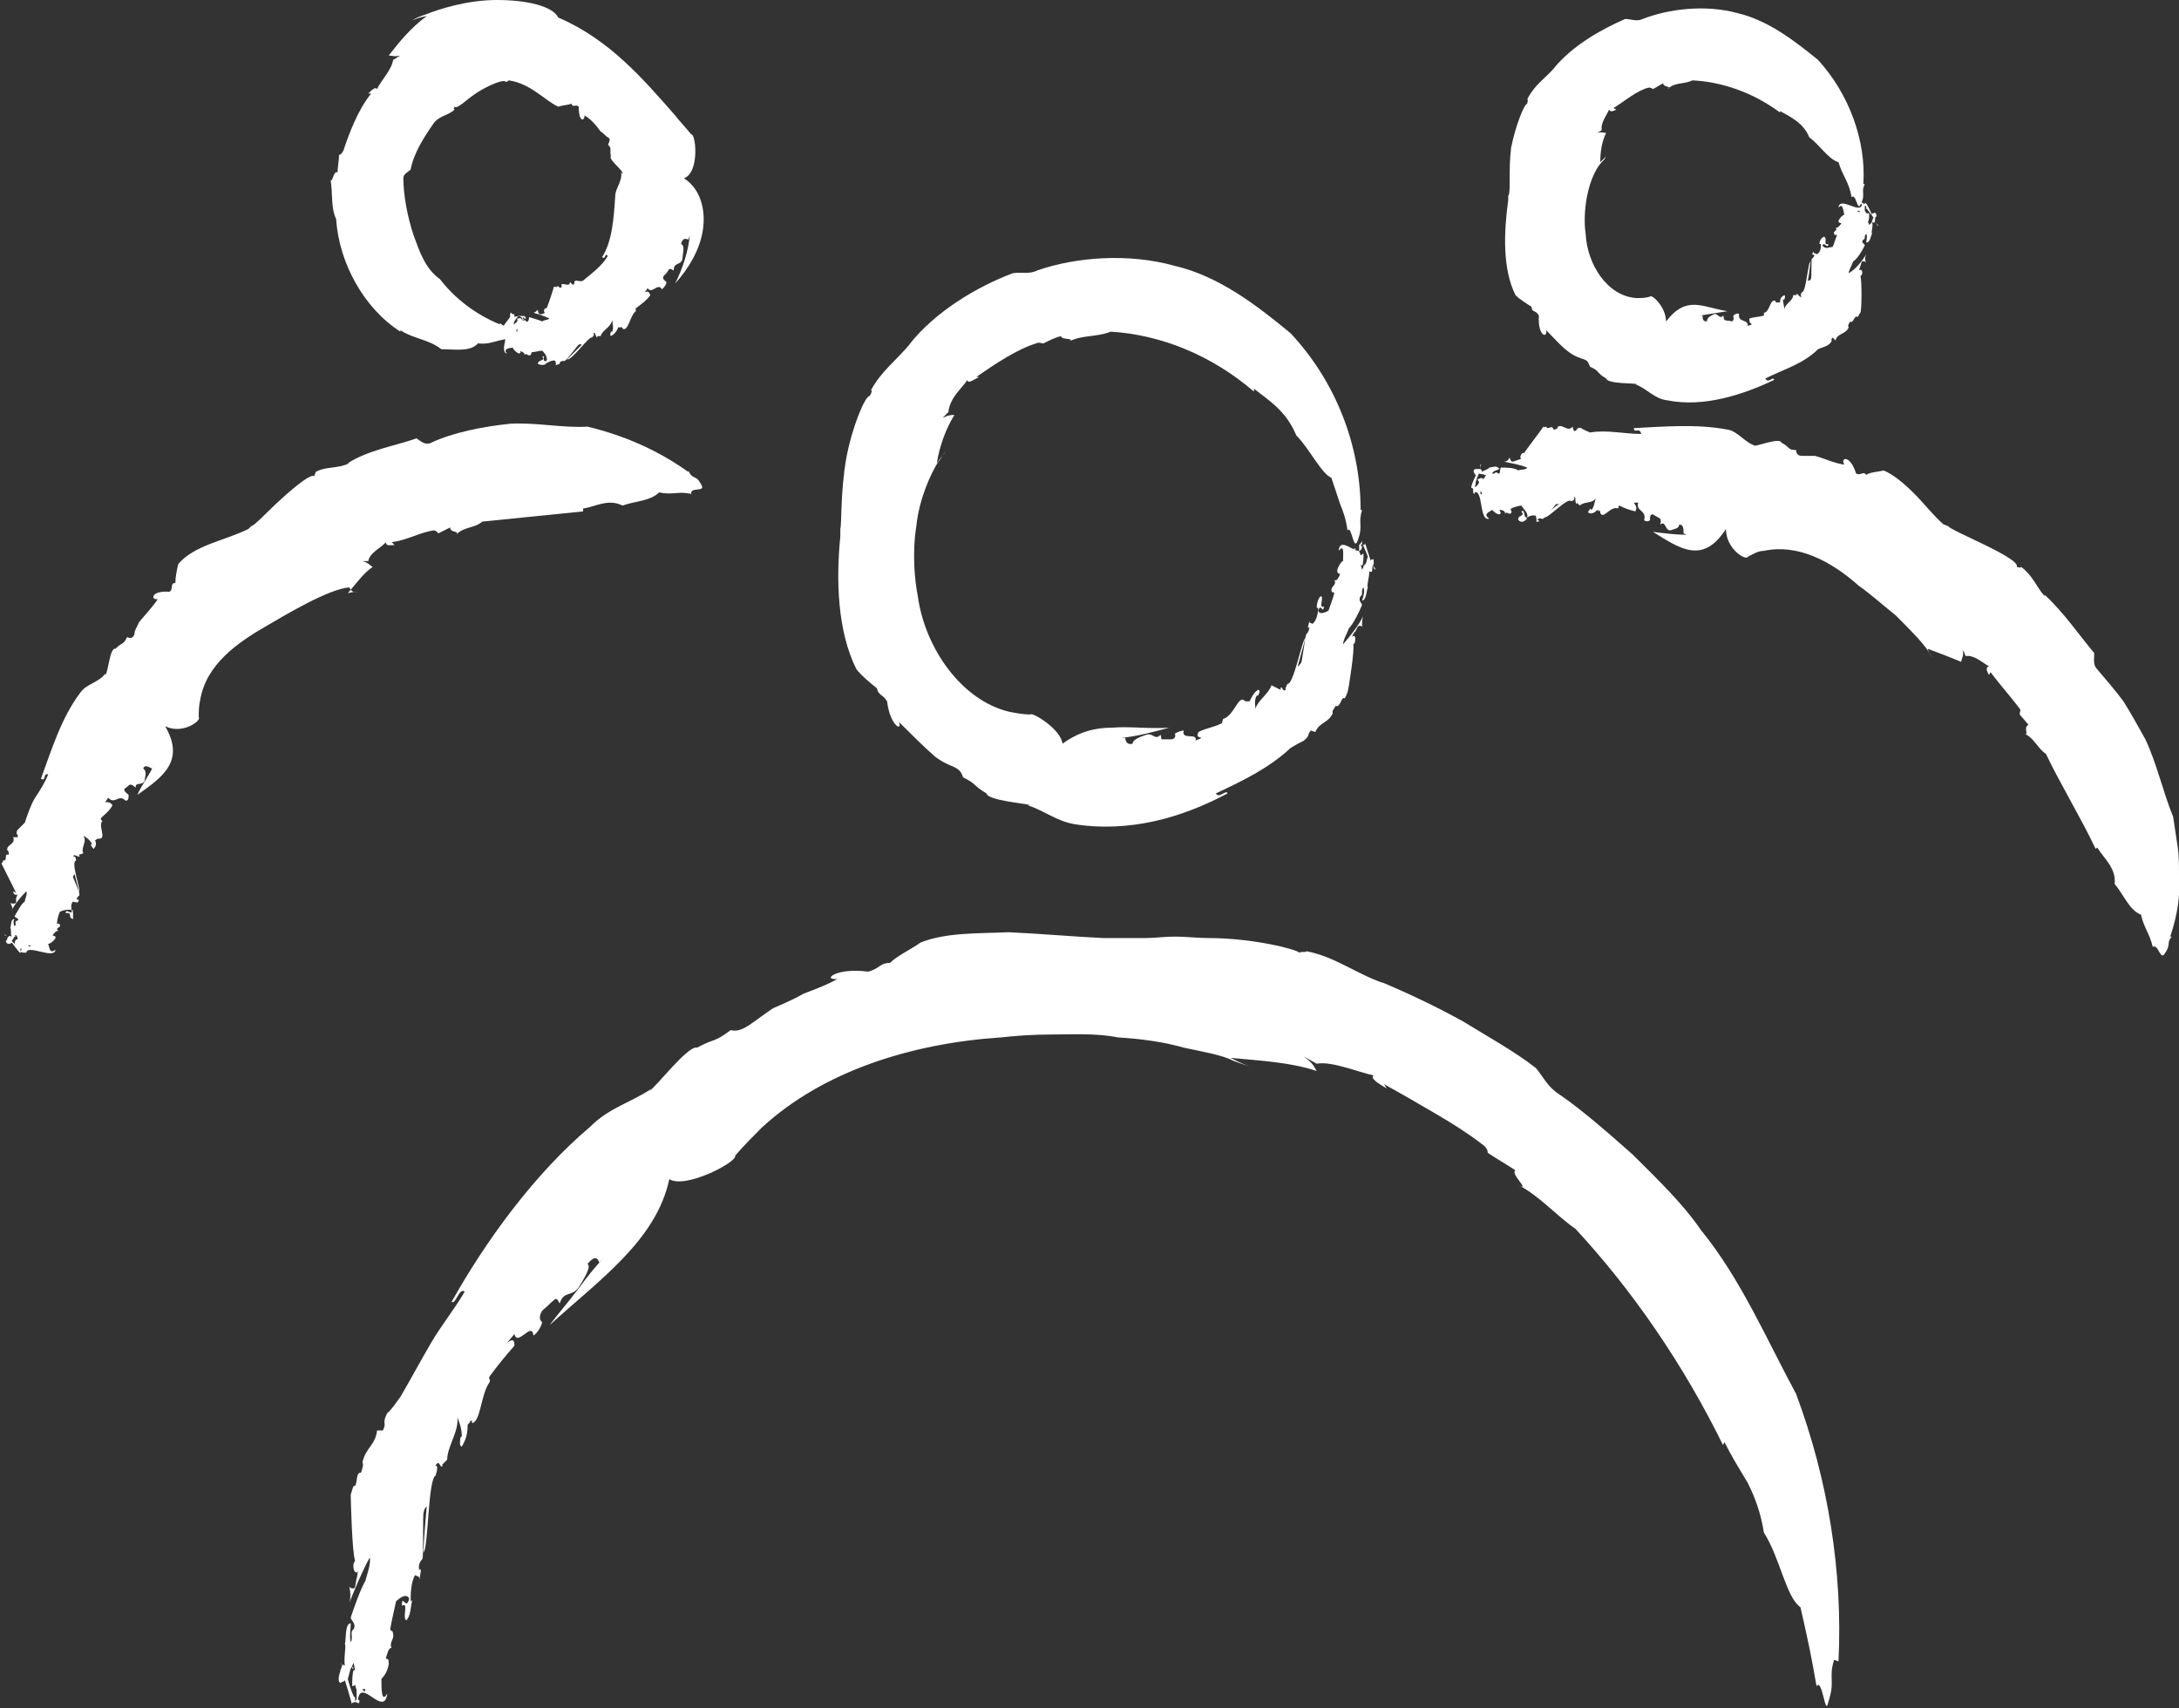
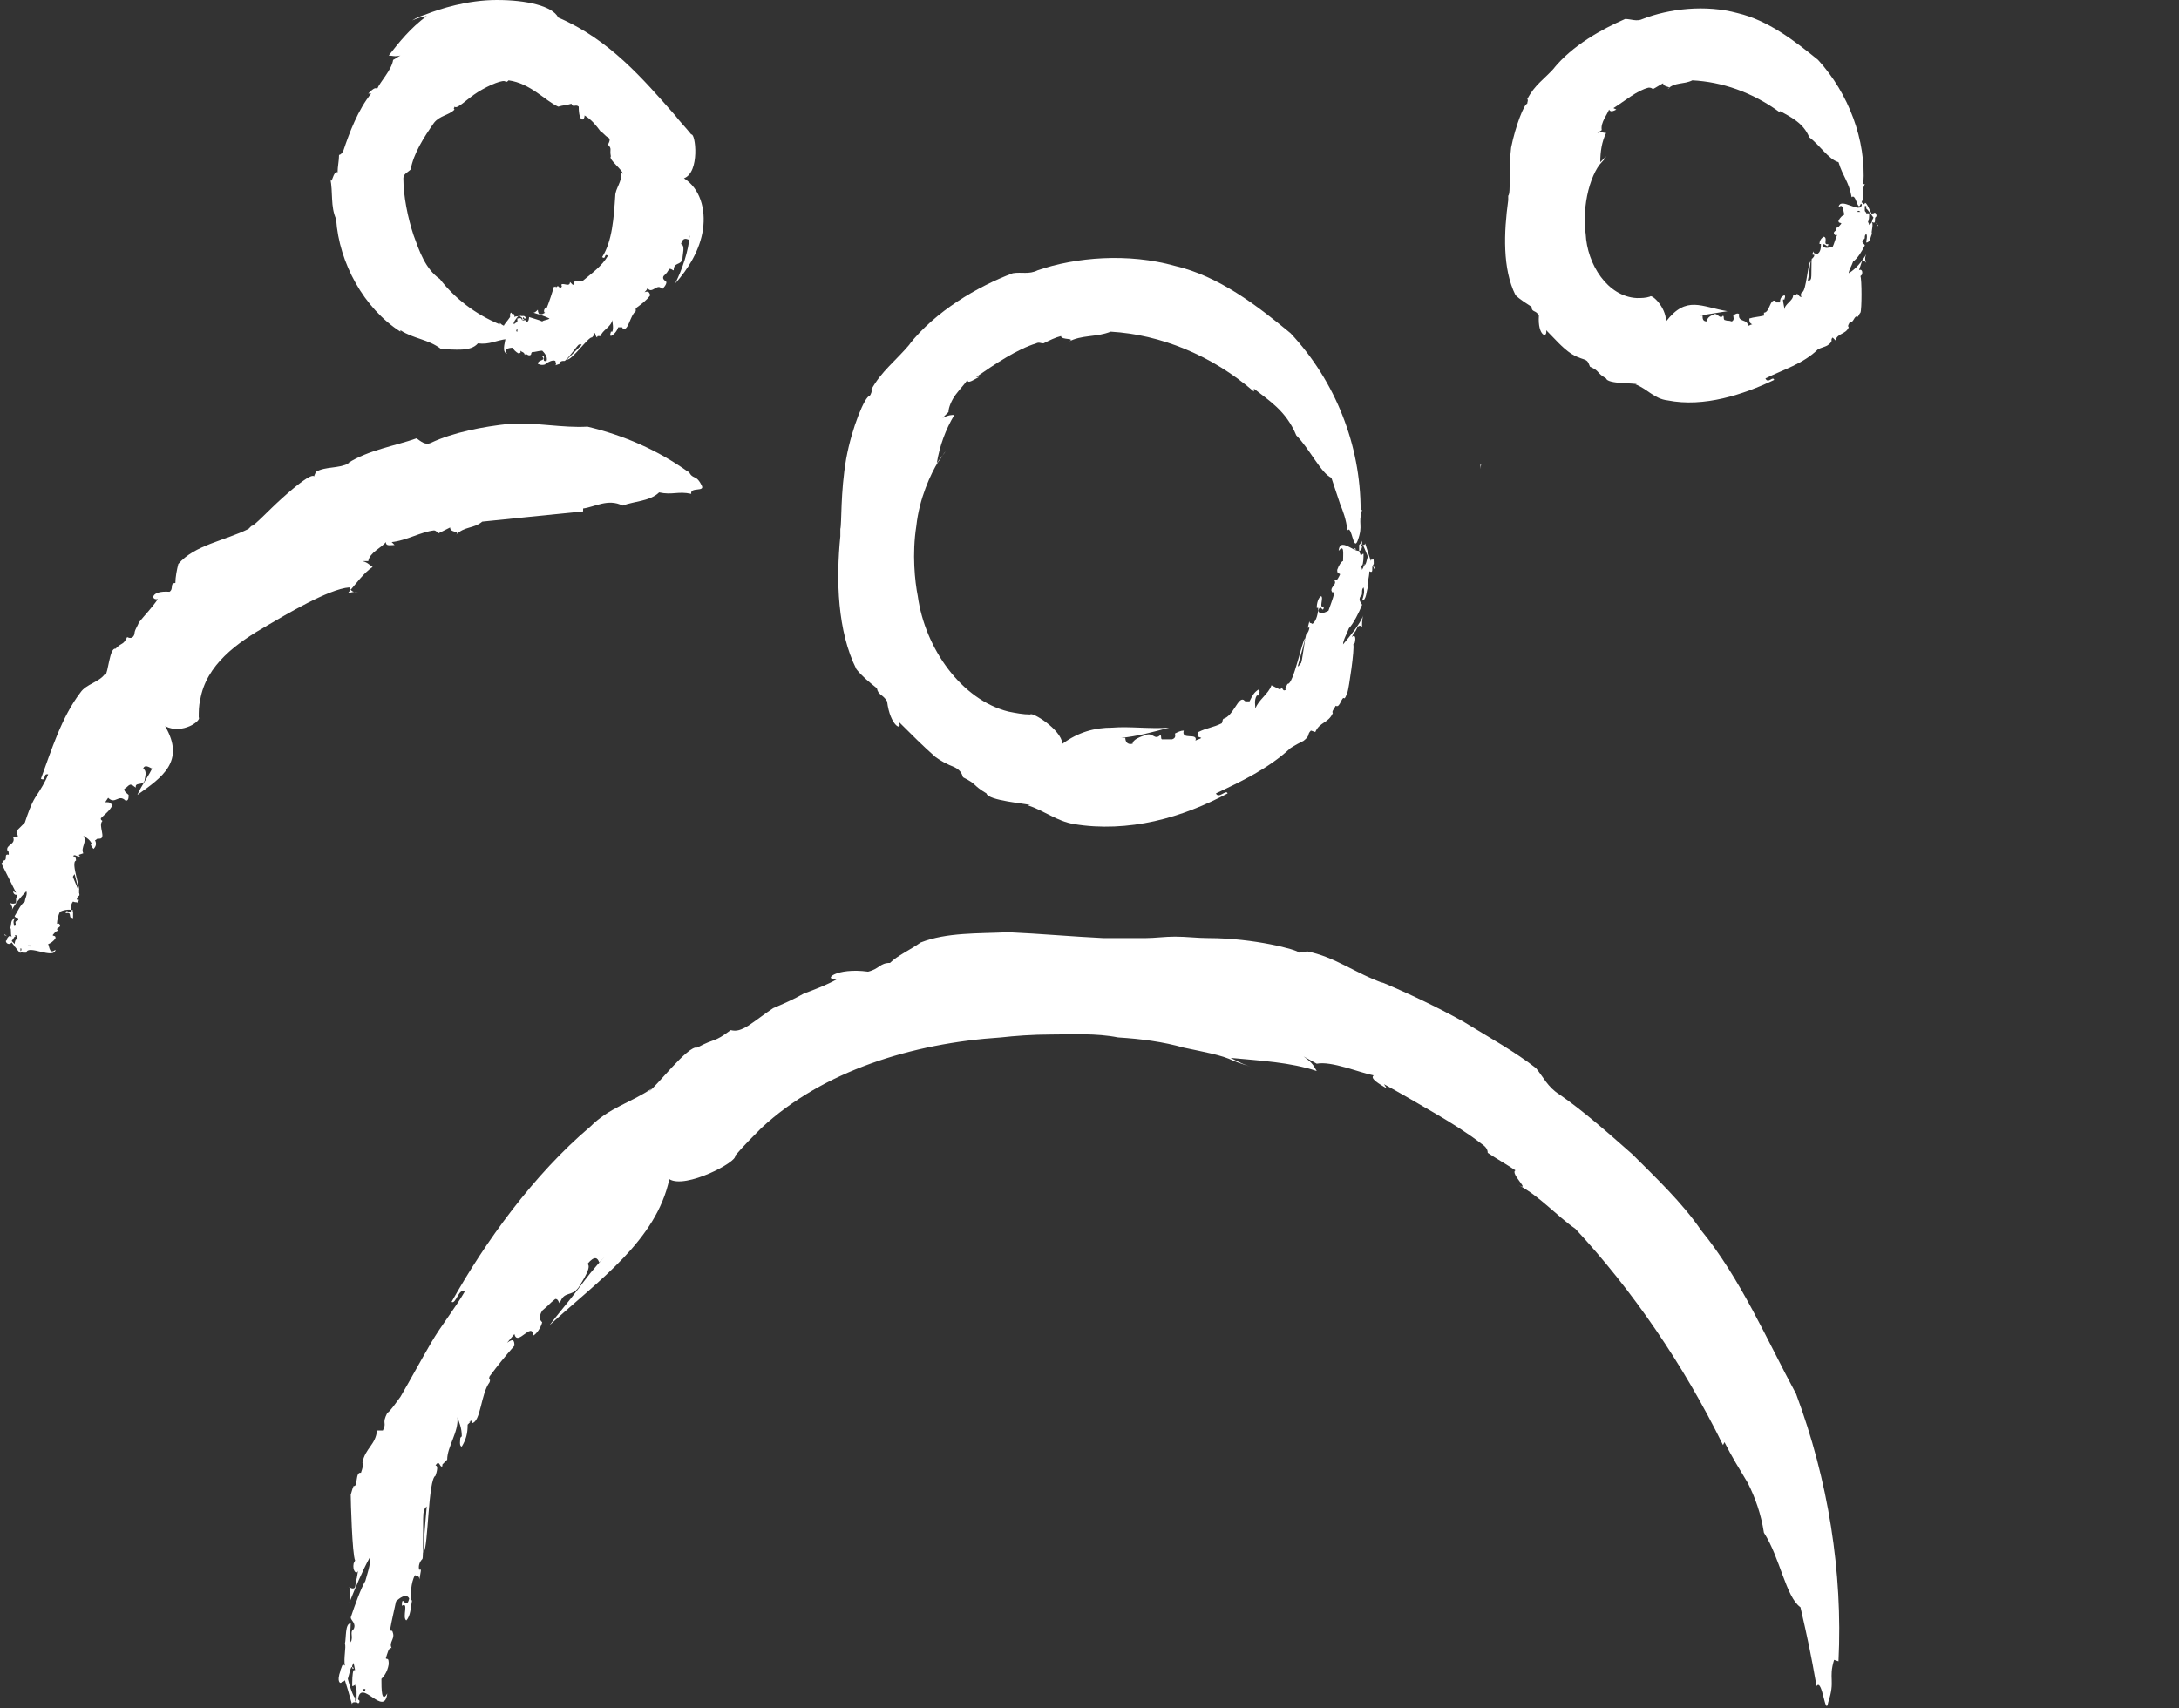
<svg xmlns="http://www.w3.org/2000/svg" version="1.1" id="Layer_1" x="0px" y="0px" viewBox="0 0 149.1 116.9" style="enable-background:new 0 0 149.1 116.9;" xml:space="preserve">
  <rect x="0" y="0" width="149.1" height="116.9" fill="#333333" stroke="none" />
  <style type="text/css">
	.st0{fill:#FFFFFF;}
</style>
  <g>
    <path class="st0" d="M58.6,45.8c0.4,0.5,0.9,0.9,1.4,1.3c0.1,0.5,0.4,0.4,0.7,0.9c0.2,1.7,1.1,2.1,0.8,1.4c0.8,0.8,1.7,1.7,2.5,2.4   c0.4,0.3,0.8,0.5,1.3,0.7c0.4,0.2,0.5,0.4,0.6,0.7c1,0.5,0.6,0.5,1.6,1.1c0.1,0.5,2.8,0.7,3,0.8l-0.2,0c1.2,0.4,2,1.1,3.2,1.3   c1.8,0.3,3.7,0.2,5.5-0.2c1.8-0.4,3.5-1.1,5-1.9c-0.1-0.3-0.6,0.4-0.8,0c1.7-0.8,3.6-1.7,5.1-3.1c0.3-0.2,0.7-0.4,0.9-0.5   c0.5-0.4,0.2-0.4,0.5-0.7l0.3,0.1c0.3-0.7,0.9-0.6,1.2-1.3c-0.1-0.1,0.1-0.3,0.2-0.5c0.3,0.2,0.4-0.7,0.6-0.5l0,0   c0.1-0.1,0.1-0.2,0.2-0.4c0.1-0.3,0.5-3,0.4-3.3l0.1-0.1c0.1-0.4,0-0.6-0.2-0.4l0.2-0.4l0,0.1l0.2-0.4c0.1-0.1,0.2-0.1,0.3,0   c0-0.3,0-0.6,0.1-0.8c-0.3,0.7-0.9,1.4-1.4,2c0-0.3,0.3-0.8,0.4-1.1c0.3-0.3,0.7-1.1,0.9-1.6c0-0.1-0.3-0.3-0.1-0.6   c0.2-0.1,0-0.4,0.2-0.6c0.1,0.3,0,0.6-0.1,0.9c0.3,0,0.3-0.7,0.4-0.9c-0.1-0.1,0.1-0.7,0.1-1.1c0.2,0.1,0.2,0,0.2-0.2c0,0,0,0,0,0   c0,0,0,0,0,0c0-0.1,0-0.2,0.1-0.3c0-0.3,0-0.4-0.1-0.3c-0.1,0-0.1,0-0.1,0.1c-0.2-0.6-0.4-1.3-0.4-1.2c0,0.1-0.1,0.1-0.1,0.1   c0,0,0,0,0,0c-0.1,0-0.1-0.1-0.2,0l0.1,0.1c-0.1,1-1.5-0.9-1.6,0.3c0.4-0.5,0.3,0.2,0.3,0.7c-0.1,0-0.3,0.3-0.4,0.6   c0,0.3,0.1,0.2,0.2,0.3c-0.1,0.2-0.2,0.5-0.4,0.4c0.2,0.3-0.2,0.4-0.2,0.7c0.1,0.3,0.1,0,0.2,0.2c-0.1,0.4-0.3,0.9-0.4,1.2   c-0.2,0.1-0.6,0.3-0.7,0c0.2-0.6,0.3,0.3,0.4-0.3c-0.4,0.2,0-0.6-0.2-0.7c-0.2,0.1-0.3,0.5-0.3,0.8l0.1,0c0,0.3-0.1,0.9-0.4,1.1   c-0.1-0.1-0.2,0-0.2-0.2l-0.1,0.4c0,0.1,0,0.1,0.1,0c0,0.2-0.1,0.4-0.2,0.5c-0.1,0-0.3,2.1-0.4,2c-0.1,0.1-0.1,0.2-0.2,0.2   c0.2-0.7,0.6-2.2,0.5-1.9c-0.2,0.1-0.8,3.2-1.2,3.1c-0.1,0.2-0.2,0.4-0.1,0.4c-0.3,0.2-0.2-0.3-0.4-0.1c0,0,0.1,0,0,0.1L87,46.9   c-0.2,0.6-0.9,1-1.1,1.6c0-0.2-0.1-0.6,0.1-0.9l0.1,0c0-0.1,0.2-0.3,0-0.4c-0.3,0.2-0.4,0.4-0.6,0.8c-0.1,0-0.2,0-0.2,0l0,0   c-0.1,0-0.1,0-0.2-0.1c0,0,0,0,0,0c-0.4-0.2-0.7,1.1-1.4,1.3c-0.1,0.2,0,0.1-0.1,0.3c-0.6,0.3-1,0.3-1.6,0.6   c-0.1,0.3-0.1,0.3,0.2,0.4c-0.1,0.1-0.3,0.1-0.4,0.2c0.2-0.6-1,0-0.8-0.7c-0.2,0-0.4,0.1-0.6,0.2c0,0.1,0.1,0.3-0.2,0.4   c-0.5,0-0.4,0-0.7,0c-0.1-0.1,0-0.2-0.1-0.3c-0.4,0.4-0.5-0.2-1,0c-0.3,0.1-0.9,0.3-0.9,0.6c-0.4,0.1-0.5-0.2-0.5-0.4l-0.3,0   c1.1-0.1,2.2-0.4,3.3-0.7c-1.3,0.1-2.7-0.1-3.9,0c-1.2,0-2.3,0.3-3.4,1.1c-0.1-1-2.1-2.2-2.2-2c-0.5,0-1-0.1-1.5-0.2   c-3.2-0.8-5.7-4.3-6.2-7.9c-0.2-1-0.4-2.9-0.1-4.8c0.2-1.9,1-3.6,1.5-4.4c0.2-0.2,0.3-0.5,0.5-0.7c-0.3,0.4-0.3,0.4-0.6,0.8   c0.2-1.2,0.6-2.3,1.2-3.3c-0.2,0-0.4,0-0.8,0.2c0.1-0.1,0.3-0.3,0.4-0.4c0-0.3,0.2-0.8,0.5-1.2c0.3-0.4,0.6-0.7,0.8-1   c0,0.3,0.4,0,0.8-0.2l-0.2,0c1.3-0.9,2.8-1.9,4.1-2.3c0.2-0.1,0.3,0,0.5,0c0.4-0.2,0.8-0.4,1.2-0.5c0,0.3,1.1,0.1,0.5,0.4   c0.9-0.5,1.9-0.3,2.9-0.7c3.4,0.2,6.9,1.6,9.8,4.1l0-0.2c1,0.8,2.2,1.5,2.9,3.2c0.9,0.9,1.7,2.6,2.4,2.9c0.2,0.6,0.4,1.2,0.6,1.8   c0.2,0.5,0.4,1,0.5,1.8c0.3-0.4,0.4,1.5,0.7,0.7c0.4-1.1,0-1.1,0.3-2.1l-0.1,0c0-4.4-1.7-8.8-4.8-12.1c-2.3-1.9-4.9-3.9-7.9-4.6   c-3.2-0.9-6.8-0.6-9.4,0.3c-0.6,0.3-1.1,0.1-1.7,0.2c-2.4,0.9-5.3,2.6-7.1,4.9c0,0,0.1-0.1,0.1-0.1c-1,1.2-2,1.9-2.7,3.2   c0.1,0,0,0.3-0.1,0.4c-0.3,0-1.2,2.1-1.6,4.3c-0.4,2.3-0.3,4.5-0.4,4.8c0,0.2,0,0.3,0,0.5C57.2,39.7,57.3,43.2,58.6,45.8z M93.2,37   c0,0.1,0,0.2,0,0.3c0-0.2,0.2,0.3,0.4,0.8c-0.1,0.2-0.1,0.6-0.3,0.6c0,0,0,0,0,0.1l-0.1,0.2c0-0.1-0.1-0.3-0.1-0.4   c0,0,0,0.1,0.1,0.1c0.1-0.1,0.1-0.6,0.1-0.8c-0.1,0-0.1,0.1-0.2,0.1c0-0.1-0.1-0.2-0.1-0.3c0,0,0-0.1,0-0.1l0-0.1   c0-0.1,0-0.2,0-0.2C93.2,37.1,93.2,37,93.2,37z M92.8,37.6c-0.1,0-0.1,0-0.2,0C92.7,37.5,92.7,37.5,92.8,37.6z" />
    <path class="st0" d="M94.1,38.9c0,0-0.1-0.1-0.2-0.3C94,38.9,94.1,39.1,94.1,38.9z" />
    <path class="st0" d="M93.9,38.7C93.9,38.6,93.9,38.6,93.9,38.7C93.9,38.6,93.9,38.6,93.9,38.7C93.9,38.6,93.9,38.6,93.9,38.7z" />
    <path class="st0" d="M93.3,38.6C93.4,38.7,93.4,38.7,93.3,38.6C93.4,38.7,93.4,38.6,93.3,38.6C93.4,38.6,93.4,38.6,93.3,38.6z" />
    <path class="st0" d="M125.8,113.7c0.3-6.1-0.7-12.4-2.9-18.3c-2-3.7-3.8-7.9-6.5-11.2c-1.3-1.9-3.1-3.6-4.7-5.2   c-1.7-1.5-3.4-3-5-4.1c-0.8-0.5-1.1-1.2-1.6-1.8c-1.4-1.1-3.2-2.1-5-3.2c-1.8-1-3.7-1.9-5.6-2.7c0.1,0,0.1,0.1,0.2,0.1   c-2-0.7-3.3-1.8-5.3-2.2c0,0.1-0.3,0-0.5,0.1c-0.1-0.2-3.1-1-6.2-1c-0.8,0-1.5-0.1-2.3-0.1c-0.7,0-1.4,0.1-2,0.1   c-1.2,0-2.1,0-2.2,0l-0.7,0c-2.1-0.1-4.3-0.3-6.5-0.4c-2.1,0.1-4.2,0-6,0.7c-0.7,0.5-1.6,0.9-2.1,1.4c-0.7,0-0.7,0.4-1.5,0.6   c-2.2-0.3-3.2,0.6-2.1,0.5c-0.7,0.4-1.5,0.7-2.3,1c-0.7,0.4-1.4,0.7-2.1,1c-0.6,0.4-1.1,0.8-1.7,1.2c-0.5,0.3-0.8,0.4-1.2,0.3   c-1.2,0.9-1,0.5-2.3,1.2c-0.6-0.2-2.9,2.8-3.3,3l0.2-0.2c-1.5,1-2.9,1.3-4.2,2.6c-3.9,3.3-7.2,7.9-9.5,12c0.3,0.2,0.5-1,0.9-0.7   c-0.7,1.2-1.6,2.3-2.3,3.5c-0.7,1.2-1.4,2.5-2.1,3.7c-0.3,0.4-0.7,1-0.9,1.1c-0.4,0.8,0,0.6-0.3,1.2l-0.4,0c-0.1,1-0.8,1.2-1,2.2   c0.1,0.1,0,0.4-0.1,0.7c-0.4-0.1-0.2,1-0.5,0.9l0,0c-0.1,0.2-0.1,0.3-0.2,0.6c0,0.4,0.1,4.1,0.3,4.5l-0.1,0.2   c-0.1,0.5,0.2,0.8,0.3,0.5l-0.1,0.6l0-0.1l-0.1,0.6c0,0.1-0.2,0.2-0.4,0c0.1,0.4,0.1,0.8,0,1.1c0.4-1,0.9-2.2,1.4-3.1   c0.1,0.4-0.2,1.2-0.3,1.6c-0.3,0.5-0.7,1.6-1,2.5c0,0.2,0.4,0.4,0.2,0.8c-0.3,0.2,0,0.5-0.2,0.9c-0.1-0.4,0-0.9,0-1.3   c-0.4,0-0.3,1-0.4,1.4c0.1,0.2-0.1,1,0,1.5c-0.2-0.2-0.2,0.1-0.3,0.3c0,0,0,0,0,0c0,0,0,0,0,0c0,0.1-0.1,0.3-0.1,0.4   c-0.1,0.4,0.1,0.6,0.2,0.4c0.1,0,0.1,0,0.2-0.1c0.3,0.9,0.5,1.8,0.5,1.6c0-0.1,0.1-0.1,0.2-0.1c0,0,0,0,0.1,0   c0.1,0.1,0.2,0.1,0.2-0.1l-0.1-0.1c0.2-1.5,1.8,1.3,2-0.4c-0.4,0.7-0.4-0.3-0.4-1c0.1-0.1,0.4-0.4,0.5-1c0-0.5-0.1-0.3-0.2-0.4   c0.1-0.3,0.2-0.8,0.4-0.7c-0.2-0.4,0.2-0.6,0.1-1c-0.1-0.4-0.1,0-0.2-0.3c0.1-0.6,0.3-1.4,0.4-1.9c0.2-0.2,0.7-0.6,0.9-0.2   c-0.2,0.9-0.5-0.4-0.5,0.5c0.5-0.3,0,0.8,0.3,1c0.3-0.3,0.3-0.9,0.4-1.4l-0.1,0.1c0-0.4,0-1.3,0.3-1.8c0.1,0.1,0.3,0,0.3,0.3   l0.1-0.6c0-0.1-0.1-0.2-0.1,0c-0.1-0.3,0-0.6,0.2-0.8c0.1,0,0-3.3,0.1-3.2c0-0.2,0.1-0.3,0.2-0.4c-0.1,1.1-0.3,3.6-0.2,3.1   c0.3-0.3,0.3-5,0.8-5.2c0.1-0.3,0.2-0.7,0-0.7c0.3-0.5,0.3,0.3,0.5,0c0,0-0.1,0,0-0.1l0.3-0.3c0-0.9,0.8-1.9,0.7-2.9   c0.1,0.3,0.3,0.7,0.3,1.3l-0.1,0.1c0,0.1-0.1,0.6,0.1,0.6c0.3-0.5,0.4-0.9,0.4-1.5c0.1-0.1,0.2-0.2,0.2-0.2c0,0,0,0-0.1,0   c0.2-0.1,0.2-0.1,0.2,0c0,0,0,0,0,0.1c0.6-0.1,0.6-2,1.2-2.8c0.1-0.3-0.1-0.1,0-0.4c0.6-0.8,1-1.3,1.7-2.1c0-0.4-0.1-0.5-0.5-0.2   l0.5-0.6c0.2,0.9,1.2-0.9,1.3,0.1c0.2-0.1,0.5-0.5,0.6-0.9c-0.1-0.1-0.3-0.3,0-0.8c0.6-0.5,0.4-0.4,0.9-0.8c0.2,0,0.2,0.2,0.3,0.3   c0.3-0.9,0.8-0.4,1.3-1.1c0.3-0.5,0.9-1.4,0.6-1.6c0.5-0.6,0.7-0.4,0.8-0.1l0.4-0.4c-0.7,0.7-1.3,1.5-1.9,2.3   c-0.6,0.8-1.3,1.6-1.9,2.4c3.4-3.1,7.3-5.8,8.2-10c1.1,0.7,4.7-1.2,4.5-1.6c0.6-0.7,1.2-1.3,1.8-1.9c4.2-3.9,10.3-5.8,16.4-6.2   c0.9-0.1,2.1-0.2,3.5-0.2c1.4,0,3-0.1,4.5,0.2c1.6,0.1,3.1,0.3,4.5,0.7c1.4,0.3,2.6,0.5,3.4,0.9c0.5,0.2,0.9,0.3,1.4,0.5   c-0.8-0.3-0.8-0.3-1.6-0.7c2.1,0.2,4.1,0.3,5.9,0.9c-0.2-0.3-0.2-0.5-0.9-1l0.9,0.5c1-0.2,2.9,0.6,3.9,0.8   c-0.3,0.2,0.4,0.6,0.9,0.9l-0.2-0.3c1.1,0.6,2.3,1.3,3.5,2c1.2,0.7,2.3,1.4,3.2,2.1c0.3,0.2,0.4,0.4,0.4,0.6   c0.6,0.4,1.3,0.8,1.9,1.2c-0.4,0.2,1.1,1.5,0.2,1c1.5,0.8,2.6,2.1,3.9,3c3.9,4.2,7.4,9.3,10.1,14.8l0.1-0.2c0.5,1,1,1.8,1.6,2.8   c0.5,1,0.9,2.1,1.1,3.4c1.1,1.7,1.5,4.4,2.5,5.1c0.5,2.2,0.7,3.1,1.1,5.4c0.4-0.6,0.6,2.2,0.8,1.1c0.5-1.5,0-1.6,0.4-2.9   L125.8,113.7z M24.3,116.5c0-0.1,0-0.2,0-0.4c0,0.3-0.3-0.4-0.5-1.2c0.1-0.3,0.2-0.9,0.3-0.8c0,0,0-0.1,0-0.1l0.1-0.2   c0,0.1,0.1,0.4,0.1,0.6c0-0.1,0-0.1-0.1-0.1c-0.1,0.2-0.1,0.8-0.1,1.1c0.1,0,0.2-0.1,0.2-0.1c0,0.1,0.1,0.3,0.1,0.4   c0,0.1,0,0.1,0,0.2l0,0.1c0,0.1,0,0.2,0,0.3C24.4,116.3,24.3,116.4,24.3,116.5z M24.8,115.6c0.1,0,0.2,0,0.2,0   C25,115.8,24.9,115.8,24.8,115.6z" />
-     <path class="st0" d="M23.5,114.2C23.5,114.2,23.5,114.2,23.5,114.2C23.5,114.3,23.5,114.3,23.5,114.2   C23.5,114.2,23.5,114.2,23.5,114.2z" />
-     <path class="st0" d="M23.3,113.8c0,0,0.1,0.1,0.2,0.4C23.3,113.8,23.2,113.6,23.3,113.8z" />
    <path class="st0" d="M24.2,114.2c0-0.1-0.1-0.1-0.1-0.1C24.1,114.2,24.1,114.2,24.2,114.2C24.2,114.2,24.2,114.2,24.2,114.2z" />
    <path class="st0" d="M128.5,15.4c0,0-0.1-0.1-0.2-0.2C128.5,15.4,128.5,15.6,128.5,15.4z" />
    <path class="st0" d="M128.3,15.2C128.3,15.2,128.3,15.2,128.3,15.2L128.3,15.2C128.3,15.2,128.3,15.2,128.3,15.2z" />
    <path class="st0" d="M103.7,20.2c0.3,0.3,0.8,0.6,1.1,0.8c0,0.4,0.3,0.2,0.5,0.6c-0.1,1.4,0.6,1.6,0.5,1c0.6,0.6,1.1,1.2,1.7,1.6   c0.3,0.2,0.6,0.3,0.9,0.4c0.3,0.1,0.3,0.3,0.4,0.5c0.7,0.3,0.4,0.4,1.1,0.8c0.1,0.4,2,0.3,2.1,0.4l-0.1,0c0.8,0.3,1.3,1,2.2,1.1   c2.5,0.5,5.2-0.4,7.3-1.4c-0.1-0.3-0.4,0.3-0.6-0.1c1.2-0.6,2.6-1,3.6-2c0.2-0.1,0.6-0.2,0.7-0.3c0.4-0.3,0.1-0.3,0.3-0.5l0.2,0.2   c0.1-0.5,0.7-0.4,0.9-0.9c-0.1-0.1,0-0.2,0.1-0.4c0.2,0.2,0.3-0.5,0.5-0.3l0,0c0.1-0.1,0.1-0.2,0.2-0.3c0.1-0.2,0.1-2.3,0-2.5   l0.1-0.1c0.1-0.3-0.1-0.4-0.2-0.3l0.1-0.3l0,0l0.1-0.3c0,0,0.2-0.1,0.3,0.1c-0.1-0.2-0.1-0.4,0-0.6c-0.3,0.5-0.7,1-1.2,1.3   c0-0.2,0.2-0.5,0.3-0.8c0.3-0.2,0.6-0.7,0.8-1.1c0-0.1-0.3-0.2-0.1-0.4c0.2-0.1,0-0.2,0.2-0.4c0.1,0.2,0,0.4,0,0.6   c0.3,0,0.3-0.5,0.4-0.6c-0.1-0.1,0.1-0.5,0-0.8c0.2,0.1,0.2,0,0.2-0.2c0,0,0,0,0,0c0,0,0,0,0,0c0-0.1,0-0.1,0.1-0.2   c0-0.2-0.1-0.3-0.2-0.2c-0.1,0-0.1,0-0.1,0.1c-0.2-0.4-0.4-0.9-0.5-0.8c0,0.1-0.1,0.1-0.1,0c0,0,0,0,0,0c-0.1,0-0.1-0.1-0.2,0   l0.1,0.1c-0.1,0.7-1.5-0.6-1.6,0.2c0.3-0.3,0.3,0.1,0.4,0.5c-0.1,0-0.3,0.2-0.4,0.4c0,0.2,0.1,0.1,0.2,0.2   c-0.1,0.1-0.2,0.3-0.4,0.3c0.2,0.2-0.2,0.2-0.1,0.4c0.1,0.2,0.1,0,0.2,0.1c-0.1,0.2-0.2,0.6-0.3,0.8c-0.2,0-0.5,0.2-0.7-0.1   c0.1-0.3,0.4,0.3,0.4-0.1c-0.4,0.1,0-0.4-0.3-0.5c-0.2,0.1-0.3,0.3-0.3,0.5l0.1,0c0,0.2,0,0.6-0.3,0.7c-0.1-0.1-0.2,0-0.2-0.2   l-0.1,0.2c0,0,0.1,0.1,0.1,0c0.1,0.1,0,0.2-0.1,0.3c-0.1-0.1,0,1.4-0.1,1.4c0,0.1-0.1,0.1-0.2,0.1c0.1-0.4,0.2-1.5,0.2-1.3   c-0.2,0-0.3,2.1-0.6,2.1c-0.1,0.1-0.1,0.3,0,0.3c-0.2,0.1-0.2-0.2-0.4-0.2c0,0,0.1,0,0,0.1l-0.2,0c0,0.4-0.6,0.6-0.6,1   c0-0.2-0.1-0.5-0.1-0.7l0.1,0c0-0.1,0.1-0.2,0-0.3c-0.2,0.1-0.3,0.2-0.3,0.5c-0.1,0-0.1,0-0.2,0l0,0c-0.1,0-0.1,0-0.1-0.1l0,0   c-0.4-0.2-0.4,0.8-0.8,0.8c0,0.1,0,0.1,0,0.2c-0.4,0.1-0.7,0.1-1,0.2c0,0.2,0,0.3,0.2,0.4c-0.1,0-0.2,0.1-0.3,0.1   c0-0.5-0.7-0.2-0.6-0.8c-0.1-0.1-0.3,0-0.4,0.1c0,0.1,0.1,0.3-0.1,0.4c-0.3-0.1-0.2,0-0.5-0.1c-0.1-0.1,0-0.2-0.1-0.3   c-0.2,0.3-0.4-0.2-0.6-0.1c-0.2,0.1-0.5,0.2-0.5,0.5c-0.3,0-0.3-0.2-0.3-0.4h-0.2c0.6-0.1,1.3-0.2,1.9-0.3   c-1.8-0.3-2.8-1.1-4.2,0.7c0-1-1-1.9-1.1-1.7c-0.3,0.1-0.6,0.1-0.9,0.1c-2-0.1-3.4-2.3-3.5-4.4c-0.1-0.6-0.1-1.6,0.1-2.6   c0.2-1,0.6-1.9,1-2.3c0.1-0.1,0.2-0.2,0.3-0.4c-0.2,0.2-0.2,0.2-0.4,0.4c0-0.7,0.1-1.4,0.4-2c-0.2,0-0.3-0.1-0.6,0   c0.1-0.1,0.2-0.1,0.3-0.2c-0.1-0.5,0.4-1.1,0.5-1.4c0.1,0.2,0.3,0.1,0.5,0l-0.2-0.1c0.8-0.5,1.6-1.2,2.4-1.4c0.1,0,0.2,0,0.3,0.1   c0.2-0.1,0.5-0.3,0.7-0.4c0,0.3,0.7,0.2,0.3,0.4c0.5-0.5,1.1-0.3,1.7-0.6c2,0.1,4.1,0.8,6,2.2l0-0.1c0.7,0.4,1.6,0.8,2,1.8   c0.7,0.5,1.3,1.5,2,1.7c0.3,1,0.7,1.3,0.9,2.4c0.3-0.3,0.4,1,0.6,0.5c0.4-0.7,0-0.8,0.3-1.4l-0.1,0c0.2-3-1-6.2-3.1-8.5   c-1.6-1.3-3.4-2.7-5.5-3.2c-2.2-0.6-4.7-0.3-6.5,0.4c-0.4,0.2-0.8,0-1.2,0c-1.6,0.7-3.6,1.8-4.9,3.4c0,0,0.1-0.1,0.1-0.1   c-0.7,0.8-1.4,1.2-1.9,2.2c0.1,0,0,0.2,0,0.3c-0.2,0-0.8,1.5-1.1,3c-0.2,1.6,0,3.1-0.2,3.3c0,0.1,0,0.2,0,0.3   C102.9,15.9,102.8,18.4,103.7,20.2z M127.7,14.1c0,0,0,0.1,0,0.2c0-0.1,0.2,0.2,0.5,0.6c-0.1,0.1-0.1,0.4-0.2,0.4c0,0,0,0,0,0   l-0.1,0.1c0-0.1-0.1-0.2-0.1-0.3c0,0,0,0,0,0.1c0.1-0.1,0.1-0.4,0.1-0.6c-0.1,0-0.1,0-0.2,0c0-0.1-0.1-0.1-0.1-0.2c0,0,0,0,0-0.1   l0,0c0-0.1,0-0.1,0-0.2C127.6,14.1,127.6,14.1,127.7,14.1z M127.3,14.5c-0.1,0-0.1,0-0.2,0C127.1,14.4,127.2,14.4,127.3,14.5z" />
    <path class="st0" d="M127.8,15.2C127.8,15.2,127.9,15.3,127.8,15.2C127.9,15.2,127.8,15.2,127.8,15.2   C127.8,15.2,127.8,15.2,127.8,15.2z" />
    <path class="st0" d="M101.3,31.8c0,0,0,0.1,0,0.3C101.3,31.9,101.4,31.7,101.3,31.8z" />
    <path class="st0" d="M101.5,32.7C101.5,32.7,101.5,32.7,101.5,32.7C101.5,32.7,101.5,32.7,101.5,32.7   C101.5,32.7,101.5,32.7,101.5,32.7z" />
-     <path class="st0" d="M149.1,59.9c0-0.7,0-1.4-0.1-2c-0.1-0.7-0.2-1.3-0.3-2c-0.7-1.7-1.1-3.6-1.9-5.3c-0.5-0.9-1-1.8-1.5-2.6   c-0.6-0.8-1.2-1.5-1.8-2.2c-0.3-0.3-0.2-0.7-0.2-1.1c-1-1.2-2.1-2.8-3.4-4l0,0.1c-0.6-0.7-0.8-1.4-1.6-2c-0.1,0.1-0.2,0-0.3,0   c0.3-0.6-4.6-2.5-4.7-2.8c-0.1,0-0.2-0.1-0.3-0.1c-0.7-0.6-1.3-1.4-2-2.1c-0.7-0.7-1.4-1.3-2.1-1.6c-0.4,0.1-0.9,0.1-1.2,0.3   c-0.2-0.3-0.4,0.1-0.7-0.1c-0.4-1.3-1.1-1.1-0.8-0.6c-0.7-0.1-1.3-0.4-2-0.6c-0.3,0-0.6,0-0.9,0c-0.3,0-0.4-0.2-0.4-0.4   c-0.6,0-0.4-0.2-1-0.5c-0.1-0.4-1.8,0.3-1.9,0.2l0.1,0c-0.7-0.2-1.2-1-1.9-1.1c-2.1-0.4-4.4-0.2-6.4-0.1c0,0.4,0.4-0.1,0.5,0.4   c-1.1,0-2.4-0.3-3.5-0.1c-0.2-0.1-0.5-0.2-0.6-0.3c-0.4-0.1-0.2,0.2-0.5,0.2l-0.1-0.3c-0.3,0.4-0.7-0.2-1,0c0,0.1-0.1,0.2-0.3,0.2   c-0.1-0.4-0.4,0.1-0.5-0.2l0,0c-0.1,0-0.1,0.1-0.2,0c-0.1,0.2-1.2,1.6-1.3,1.8l-0.1,0c-0.2,0.1-0.2,0.4-0.1,0.4l-0.3,0.1l0,0   l-0.3,0.1c-0.1,0-0.2-0.2-0.2-0.3c-0.1,0.2-0.2,0.3-0.4,0.3c0.5,0.1,1.1,0.2,1.6,0.4c-0.1,0.2-0.5,0.1-0.6,0.2   c-0.3-0.2-0.8-0.2-1.2-0.2c-0.1,0.1,0,0.5-0.2,0.4c-0.2-0.2-0.2,0.1-0.4,0c0.1-0.2,0.3-0.2,0.5-0.3c-0.2-0.3-0.5-0.1-0.7-0.1   c0,0.1-0.4,0.2-0.5,0.3c0-0.2-0.1-0.2-0.2-0.2c0,0,0,0,0,0c0,0,0,0,0,0c-0.1,0-0.1,0-0.2,0c-0.2,0-0.2,0.2-0.1,0.3   c0,0.1,0.1,0.1,0.1,0.1c-0.2,0.4-0.4,0.9-0.3,0.9c0.1,0,0.1,0.1,0.1,0.1c0,0,0,0,0,0.1c0,0.1,0,0.2,0.1,0.2l0-0.1   c0.6-0.2,0.3,2,1,1.8c-0.4-0.3-0.1-0.4,0.2-0.6c0.1,0.1,0.3,0.3,0.5,0.3c0.2-0.1,0-0.2,0-0.3c0.1,0,0.4,0,0.4,0.3   c0-0.3,0.3,0.1,0.4-0.1c0.1-0.2-0.1-0.1,0-0.3c0.2-0.1,0.6-0.2,0.7-0.2c0.1,0.2,0.5,0.5,0.4,0.8c-0.3,0.1-0.1-0.6-0.4-0.4   c0.3,0.4-0.3,0.2-0.2,0.6c0.2,0.2,0.4,0.1,0.6-0.1l-0.1,0c0.1-0.1,0.4-0.3,0.7-0.2c0,0.2,0.1,0.3,0,0.4l0.2,0c0-0.1,0-0.1-0.1-0.1   c0.1-0.2,0.2-0.1,0.3-0.1c0.1,0.2,1-1.1,1-1c0.1,0,0.1,0,0.2,0c-0.4,0.2-1.2,1-1,0.9c0.2,0.1,1.6-1.4,1.8-1.1   c0.1,0,0.3-0.1,0.2-0.3c0.2,0,0,0.4,0.2,0.5c0,0,0-0.1,0-0.1l0.2,0.2c0.3-0.3,0.8-0.1,1.1-0.5c-0.1,0.2-0.1,0.6-0.3,0.8l-0.1-0.1   c0,0.1-0.2,0.2-0.1,0.3c0.2,0.1,0.4,0,0.6-0.2c0,0,0.1,0.1,0.1,0.1l0-0.1c0.1,0.1,0.1,0.1,0.1,0.2l0,0c0.2,0.5,0.7-0.5,1.2-0.3   c0.1-0.1,0-0.1,0.1-0.2c0.4,0.2,0.7,0.3,1.1,0.4c0.1-0.2,0.1-0.3-0.1-0.6l0.3,0c-0.2,0.6,0.6,0.5,0.4,1.2c0.1,0.1,0.3,0.1,0.4,0   c0-0.2,0-0.4,0.2-0.4c0.3,0.2,0.2,0.1,0.5,0.3c0.1,0.2,0,0.3,0,0.4c0.4-0.3,0.3,0.4,0.7,0.4c0.2-0.1,0.6-0.1,0.6-0.4   c0.3,0,0.3,0.3,0.3,0.6l0.2,0.1c-0.7,0-1.5-0.1-2.3-0.2c1.8,1.1,3.4,2.3,5-0.2c0,1.4,1.4,2.2,1.5,1.9c0.4-0.2,0.7-0.4,1.1-0.4   c2.3-0.5,4.6,0.7,6.5,2.4c0.6,0.4,1.5,1.2,2.5,2c0.9,0.9,1.8,1.8,2.2,2.4c0.1,0.2,0.2,0.3,0.3,0.5c-0.2-0.3-0.2-0.3-0.3-0.6   c0.8,0.3,1.6,0.6,2.3,0.9c0-0.2,0.2-0.4,0.1-0.8c0.1,0.1,0.1,0.2,0.2,0.4c0.6-0.1,1.2,0.5,1.6,0.7c-0.3,0.1-0.1,0.4,0,0.6l0.1-0.2   c0.6,0.8,1.4,1.7,2,2.5c0.1,0.1,0,0.2,0,0.4l0.6,0.7c-0.4,0.2,0.1,0.8-0.3,0.6c0.7,0.3,0.9,1,1.5,1.4c1,2.1,2.3,4.2,3.4,6.5   l0.1-0.1c0.5,0.8,1.3,1.4,1.2,2.5c0.6,0.7,1,1.8,1.8,2.1c0.2,0.9,0.6,1.3,0.8,2.2c0.4-0.2,0.5,0.9,0.8,0.5c0.5-0.7,0.1-0.7,0.5-1.2   l-0.1,0C149,62.6,149.2,61.3,149.1,59.9z M101.3,33.6c0.1,0.1,0.1,0.2,0.1,0.2C101.3,33.9,101.3,33.8,101.3,33.6z M101.5,32.8   C101.5,32.8,101.5,32.7,101.5,32.8c-0.1-0.2-0.3,0-0.4,0c0,0.1,0.1,0.1,0.1,0.2c0,0.1-0.1,0.2-0.1,0.2c0,0,0,0,0,0l0,0   c0,0-0.1,0.1-0.1,0.1c0,0-0.1,0-0.1,0c0-0.1,0.1-0.1,0.1-0.1c-0.1,0,0-0.4,0.2-0.8c0.2,0.1,0.4,0,0.4,0.2c0-0.1,0-0.1,0-0.1l0.1,0   C101.6,32.6,101.6,32.7,101.5,32.8z" />
-     <path class="st0" d="M101.2,32.1C101.2,32.1,101.2,32.1,101.2,32.1C101.2,32.1,101.2,32.1,101.2,32.1   C101.2,32.1,101.2,32.1,101.2,32.1z" />
    <path class="st0" d="M35.7,21.3C35.7,21.3,35.7,21.3,35.7,21.3C35.7,21.3,35.7,21.3,35.7,21.3C35.7,21.3,35.7,21.3,35.7,21.3z" />
    <path class="st0" d="M27.4,22.7l0-0.1c0.9,0.6,1.9,0.6,2.8,1.3c0.9,0,2,0.2,2.5-0.4c0.8,0.1,1.2-0.2,2-0.3   c-0.2-0.3,0.8-0.4,0.4-0.6c-0.5-0.5-0.5-0.1-0.9-0.5v0.1c-1.7-0.7-3.1-1.8-4.1-3.1c-1-0.7-1.4-1.9-1.8-3c-0.4-1.2-0.7-2.7-0.7-3.9   c0-0.3,0.3-0.4,0.5-0.6c0.2-1.1,0.9-2.2,1.6-3.2l0,0c0.4-0.5,1-0.5,1.4-0.9c-0.1-0.1,0-0.1,0-0.2c0.2,0.2,0.8-0.5,1.6-1   c0.8-0.5,1.8-0.9,1.9-0.7c0.1,0,0.1,0,0.2-0.1c1.5,0.2,2.5,1.4,3.4,1.8c0.3-0.1,0.6-0.1,0.9-0.2c0.1,0.3,0.3,0,0.5,0.2   c0,1.1,0.4,1,0.4,0.6c0.5,0.3,0.8,0.7,1.1,1.1c0.2,0.1,0.3,0.3,0.5,0.4c0.2,0.1,0.1,0.3,0,0.5c0.3,0.3,0.1,0.3,0.2,0.8   c-0.2,0.2,0.9,1,0.8,1.2l-0.1-0.1c0.1,0.6-0.4,1.1-0.4,1.6c-0.1,1.5-0.2,3.1-0.9,4.2c0.3,0.2,0.1-0.3,0.4-0.1   c-0.4,0.7-1.1,1.2-1.7,1.7c-0.1,0.1-0.4,0-0.5,0c-0.2,0.1,0,0.2-0.2,0.3l-0.2-0.2c0,0.4-0.5,0-0.6,0.2c0.1,0.1,0,0.2-0.1,0.2   c-0.2-0.3-0.2,0.1-0.3-0.1l0,0c0,0-0.1,0.1-0.1,0c0,0.1-0.4,1.3-0.5,1.5l-0.1,0c-0.1,0.1-0.1,0.3,0,0.3l-0.2,0.1l0,0l-0.2,0   c0,0-0.1-0.1-0.1-0.3c-0.1,0.1-0.2,0.2-0.3,0.2c0.3,0.1,0.7,0.2,1.1,0.4c-0.1,0.1-0.4,0.1-0.5,0.2c-0.2-0.1-0.6-0.2-0.9-0.3   c0,0,0,0.4-0.2,0.3c-0.1-0.2-0.1,0-0.3-0.1c0.1-0.1,0.2-0.1,0.3-0.1c-0.1-0.3-0.3-0.1-0.4-0.2c0,0.1-0.3,0-0.4,0.1   c0-0.2,0-0.2-0.1-0.2c0,0,0,0,0,0c0,0,0,0,0,0c0,0-0.1,0-0.1-0.1c-0.1,0-0.1,0.1-0.1,0.2c0,0.1,0,0.1,0,0.1   c-0.2,0.3-0.5,0.6-0.4,0.6c0.1,0.1-0.1,0.3,0,0.3l0-0.1c0.5,0-0.4,1.6,0.2,1.7c-0.3-0.3,0.1-0.4,0.4-0.4c0,0.1,0.2,0.3,0.4,0.4   c0.2-0.1,0.1-0.1,0.1-0.2c0.1,0.1,0.3,0.1,0.3,0.3c0.1-0.2,0.2,0.1,0.4,0c0.1-0.1,0-0.1,0.1-0.2c0.2,0,0.5-0.1,0.7-0.1   c0.1,0.1,0.4,0.4,0.3,0.7c-0.4,0.1,0-0.4-0.3-0.3c0.3,0.3-0.3,0.2-0.3,0.5c0.2,0.1,0.4,0.1,0.6,0l-0.1,0c0.2-0.1,0.5-0.3,0.7-0.2   c0,0.1,0.1,0.2,0,0.3l0.3-0.1c0-0.1,0-0.1,0-0.1c0.1-0.1,0.2-0.1,0.3-0.1c0.1,0.1,1-1.2,1-1.1c0.1-0.1,0.2,0,0.2,0   c-0.3,0.3-1.1,1.1-1,1c0.3,0.1,1.5-1.6,1.7-1.5c0.1-0.1,0.2-0.2,0.1-0.3c0.2-0.1,0.1,0.3,0.3,0.3c0,0-0.1,0,0-0.1l0.2,0   c0.1-0.4,0.7-0.6,0.8-1.1c0,0.2,0.1,0.5,0,0.8l-0.1,0c0,0.1-0.1,0.2,0,0.3c0.2-0.1,0.4-0.3,0.5-0.6l0.2,0l0,0c0.1,0,0.1,0,0.1,0.1   c0,0,0,0,0,0c0.4,0.2,0.5-0.9,0.9-1.2c0-0.1,0-0.1,0-0.2c0.4-0.3,0.7-0.5,1-0.9c-0.1-0.2-0.1-0.3-0.4-0.2c0.1-0.1,0.2-0.2,0.2-0.3   c0.3,0.5,0.7-0.4,1,0.1c0.1-0.1,0.3-0.3,0.3-0.5c-0.1-0.1-0.3-0.2-0.2-0.4c0.3-0.3,0.2-0.2,0.4-0.5c0.2,0,0.2,0.1,0.3,0.1   c0-0.6,0.5-0.3,0.6-0.8c0-0.3,0.2-0.9-0.1-1c0.1-0.4,0.3-0.4,0.5-0.3l0.1-0.3c-0.1,1.1-0.5,2.3-1,3.3c0.9-1,1.7-2.3,1.9-3.7   c0.2-1.4-0.2-2.8-1.3-3.5c1.1-0.4,0.8-3.1,0.5-3c-0.4-0.5-0.8-0.9-1.1-1.3c-2.2-2.5-4.5-5.2-8-6.7C37.8,0.4,36,0,34,0   c-2,0-3.9,0.6-4.9,1c-0.3,0.1-0.6,0.2-0.9,0.4c0.5-0.2,0.5-0.2,1-0.3c-1.1,0.8-1.9,1.8-2.6,2.7c0.2,0,0.4,0.1,0.8,0   c-0.2,0.1-0.3,0.2-0.5,0.3c-0.1,0.7-0.9,1.5-1.1,2c-0.1-0.2-0.4,0.1-0.6,0.3l0.2,0c-0.9,1.1-1.5,2.7-1.9,3.9   c-0.1,0.2-0.2,0.3-0.3,0.3c0,0.4-0.1,0.8-0.1,1.2c-0.3-0.2-0.4,1-0.5,0.4c0.2,1,0,1.9,0.4,2.8C23.2,18,24.9,21.1,27.4,22.7z    M35.4,22.5c0,0.1,0,0.1,0,0.2C35.3,22.7,35.3,22.6,35.4,22.5z M35.7,21.9C35.7,21.9,35.7,21.9,35.7,21.9c0-0.2-0.2-0.1-0.3-0.1   c0,0.1,0,0.1,0,0.2c0,0-0.1,0.1-0.1,0.1c0,0,0,0,0,0l0,0c0,0-0.1,0-0.1,0.1c0,0,0,0-0.1-0.1c0,0,0.1,0,0.1,0   c-0.1,0,0.1-0.3,0.3-0.5C35.6,21.7,35.8,21.7,35.7,21.9c0.1-0.1,0.1-0.2,0.1-0.2l0.1,0.1C35.8,21.9,35.8,21.9,35.7,21.9z" />
    <path class="st0" d="M35.8,21.9C35.8,21.9,35.8,21.9,35.8,21.9C35.7,21.9,35.8,21.9,35.8,21.9C35.8,21.9,35.8,21.9,35.8,21.9z" />
    <path class="st0" d="M35.8,21.1c0,0,0,0.1-0.1,0.2C35.8,21.2,35.8,21.1,35.8,21.1z" />
    <path class="st0" d="M0.5,64.1C0.5,64.1,0.5,64.1,0.5,64.1C0.6,64.2,0.6,64.2,0.5,64.1C0.5,64.1,0.5,64.1,0.5,64.1z" />
    <path class="st0" d="M0.3,64c0,0,0.1,0,0.2,0.1C0.4,64,0.3,63.9,0.3,64z" />
    <path class="st0" d="M24.5,40.5c-0.3,0-0.3,0-0.7,0.1c0.6-0.7,1.1-1.4,1.7-1.8c-0.2-0.1-0.3-0.3-0.7-0.4l0.4,0   c0.1-0.6,0.9-0.9,1.2-1.3c0,0.3,0.3,0.2,0.6,0.2l-0.2-0.2c1-0.1,2-0.7,2.9-0.8c0.1,0,0.2,0.1,0.3,0.2l0.8-0.4   c0,0.4,0.7,0.2,0.4,0.5c0.6-0.6,1.2-0.4,1.8-0.9c1.9-0.2,4-0.4,6.9-0.7l0-0.2c0.8-0.1,1.7-0.7,2.7-0.2c0.8-0.3,1.9-0.3,2.5-0.9   c0.9,0.2,1.3-0.1,2.2,0.1c-0.1-0.5,1-0.1,0.7-0.6c-0.4-0.8-0.6-0.3-0.9-1l0,0.1c-2.1-1.5-4.4-2.5-6.9-3.1c-1.7,0.1-3.5-0.3-5.3-0.2   c-1.9,0.2-3.9,0.6-5.4,1.3c-0.4,0.2-0.7-0.1-1-0.3c-1.4,0.5-3.3,0.8-4.7,1.7l0.1,0c-0.8,0.4-1.6,0.2-2.3,0.6c0,0.1-0.1,0.2-0.1,0.3   c-0.2-0.2-1.2,0.6-2.2,1.5c-1,0.9-1.9,1.9-2.1,1.9c-0.1,0.1-0.1,0.1-0.2,0.2c-1.6,0.8-3.7,1.1-4.8,2.4c-0.1,0.4-0.2,0.9-0.2,1.3   c-0.4,0-0.1,0.4-0.4,0.6c-1.3-0.1-1.3,0.6-0.8,0.5c-0.4,0.6-0.9,1.1-1.3,1.6c-0.1,0.3-0.3,0.5-0.3,0.8c-0.1,0.3-0.3,0.3-0.5,0.2   c-0.3,0.6-0.3,0.3-0.8,0.8c-0.4-0.1-0.5,1.7-0.7,1.8l0-0.1c-0.4,0.6-1.3,0.7-1.7,1.3c-1.3,1.7-2,4-2.7,5.9c0.4,0.2,0.1-0.4,0.5-0.3   c-0.2,0.5-0.5,1-0.9,1.6c-0.3,0.5-0.5,1.1-0.7,1.7c-0.2,0.2-0.4,0.4-0.5,0.5c-0.2,0.3,0.1,0.3,0,0.5l-0.3,0   c0.2,0.5-0.5,0.5-0.4,0.9c0.1,0,0.1,0.2,0.1,0.3c-0.4-0.1,0,0.4-0.4,0.4l0,0c0,0.1,0,0.1-0.1,0.2c0.1,0.2,0.9,1.8,1,2L0.9,61   c0,0.2,0.2,0.3,0.3,0.2l-0.1,0.3l0,0l0,0.3c0,0-0.2,0.1-0.4,0c0.1,0.2,0.2,0.3,0.1,0.5c0.2-0.4,0.6-0.9,1-1.3   c0.1,0.2-0.1,0.5-0.1,0.7c-0.3,0.2-0.5,0.7-0.7,1c0,0.1,0.4,0.2,0.2,0.3c-0.3,0.1,0,0.2-0.2,0.4c-0.1-0.2-0.1-0.4,0-0.5   c-0.3,0-0.2,0.4-0.3,0.6c0.1,0.1,0,0.4,0.1,0.6c-0.2-0.1-0.2,0-0.3,0.1c0,0,0,0,0,0c0,0,0,0,0,0c0,0.1,0,0.1-0.1,0.2   c0,0.1,0.1,0.2,0.2,0.2c0.1,0,0.1,0,0.2-0.1c0.3,0.4,0.6,0.8,0.6,0.7c0-0.1,0.1,0,0.2,0c0,0,0,0,0.1,0c0.1,0,0.2,0,0.2,0l-0.1,0   c0.1-0.6,1.9,0.5,2-0.2c-0.4,0.3-0.4-0.1-0.5-0.4c0.1,0,0.4-0.2,0.5-0.4c0-0.2-0.1-0.1-0.2-0.2c0.1-0.1,0.2-0.3,0.4-0.3   c-0.3-0.2,0.2-0.2,0.1-0.4c-0.1-0.2-0.1,0-0.2-0.1c0-0.2,0.1-0.6,0.2-0.8c0.2-0.1,0.6-0.2,0.9-0.1c-0.1,0.4-0.5-0.2-0.5,0.2   c0.5-0.1,0.1,0.3,0.5,0.4C5,62.8,5,62.6,5,62.4l-0.1,0c0-0.2-0.1-0.5,0.1-0.7c0.2,0.1,0.3,0,0.3,0.1l0.1-0.2c0,0-0.1-0.1-0.1,0   c-0.1-0.1,0-0.2,0.1-0.3c0.2,0-0.5-1.4-0.4-1.3c0-0.1,0.1-0.1,0.1-0.2c0.1,0.4,0.4,1.5,0.3,1.3C5.6,61,4.8,59,5.2,58.9   c0-0.1,0-0.3-0.2-0.3c0.1-0.2,0.3,0.1,0.5,0c0,0-0.1,0-0.1-0.1l0.3-0.1c-0.2-0.4,0.3-0.8,0-1.2c0.2,0.1,0.5,0.3,0.6,0.6l-0.1,0   c0,0,0.1,0.2,0.2,0.3c0.2-0.2,0.2-0.4,0.1-0.6c0.1,0,0.1-0.1,0.2-0.1l-0.1,0c0.1,0,0.1,0,0.2,0l0,0c0.5,0-0.1-0.9,0.2-1.2   c0-0.1-0.1,0-0.1-0.2c0.3-0.3,0.6-0.5,0.8-0.9c-0.2-0.2-0.2-0.2-0.5-0.2l0.2-0.3c0.5,0.5,0.7-0.3,1.2,0.2c0.2,0,0.2-0.2,0.2-0.4   c-0.1-0.1-0.3-0.2-0.3-0.4c0.3-0.2,0.2-0.2,0.4-0.3c0.2,0,0.2,0.1,0.4,0.2c-0.1-0.4,0.5-0.1,0.6-0.5c0-0.2,0.2-0.6-0.1-0.8   c0.1-0.3,0.4-0.1,0.6,0l0.1-0.2c-0.3,0.7-0.8,1.3-1.1,2c1.7-1.2,3.3-2.3,1.9-4.7c1.2,0.6,2.5-0.4,2.3-0.6c0-0.4,0-0.8,0.1-1.2   c0.4-2.4,2.5-3.9,4.6-5.1c1.2-0.7,4.2-2.5,5.6-2.6C24.1,40.6,24.3,40.5,24.5,40.5z M1.4,64.9c0,0.1-0.3-0.2-0.6-0.5   c0.1-0.1,0.2-0.4,0.3-0.3c0,0-0.1-0.1-0.1-0.1L1.1,64c0.1,0.1,0.1,0.2,0.1,0.3c0,0,0,0-0.1,0c-0.1,0.1-0.1,0.3-0.1,0.5   c0.1,0,0.2,0,0.2,0c0,0,0.1,0.1,0.1,0.2c0,0,0,0,0,0L1.4,64.9C1.5,64.9,1.5,65,1.4,64.9c0.1,0.1,0.1,0.1,0,0.2   C1.4,65.1,1.4,65,1.4,64.9z M1.9,64.7c0.1,0,0.2,0,0.2,0C2.1,64.8,2,64.8,1.9,64.7z" />
    <path class="st0" d="M1.2,64.1C1.2,64.1,1.2,64.1,1.2,64.1C1.2,64.1,1.2,64.2,1.2,64.1C1.2,64.2,1.2,64.1,1.2,64.1z" />
  </g>
</svg>